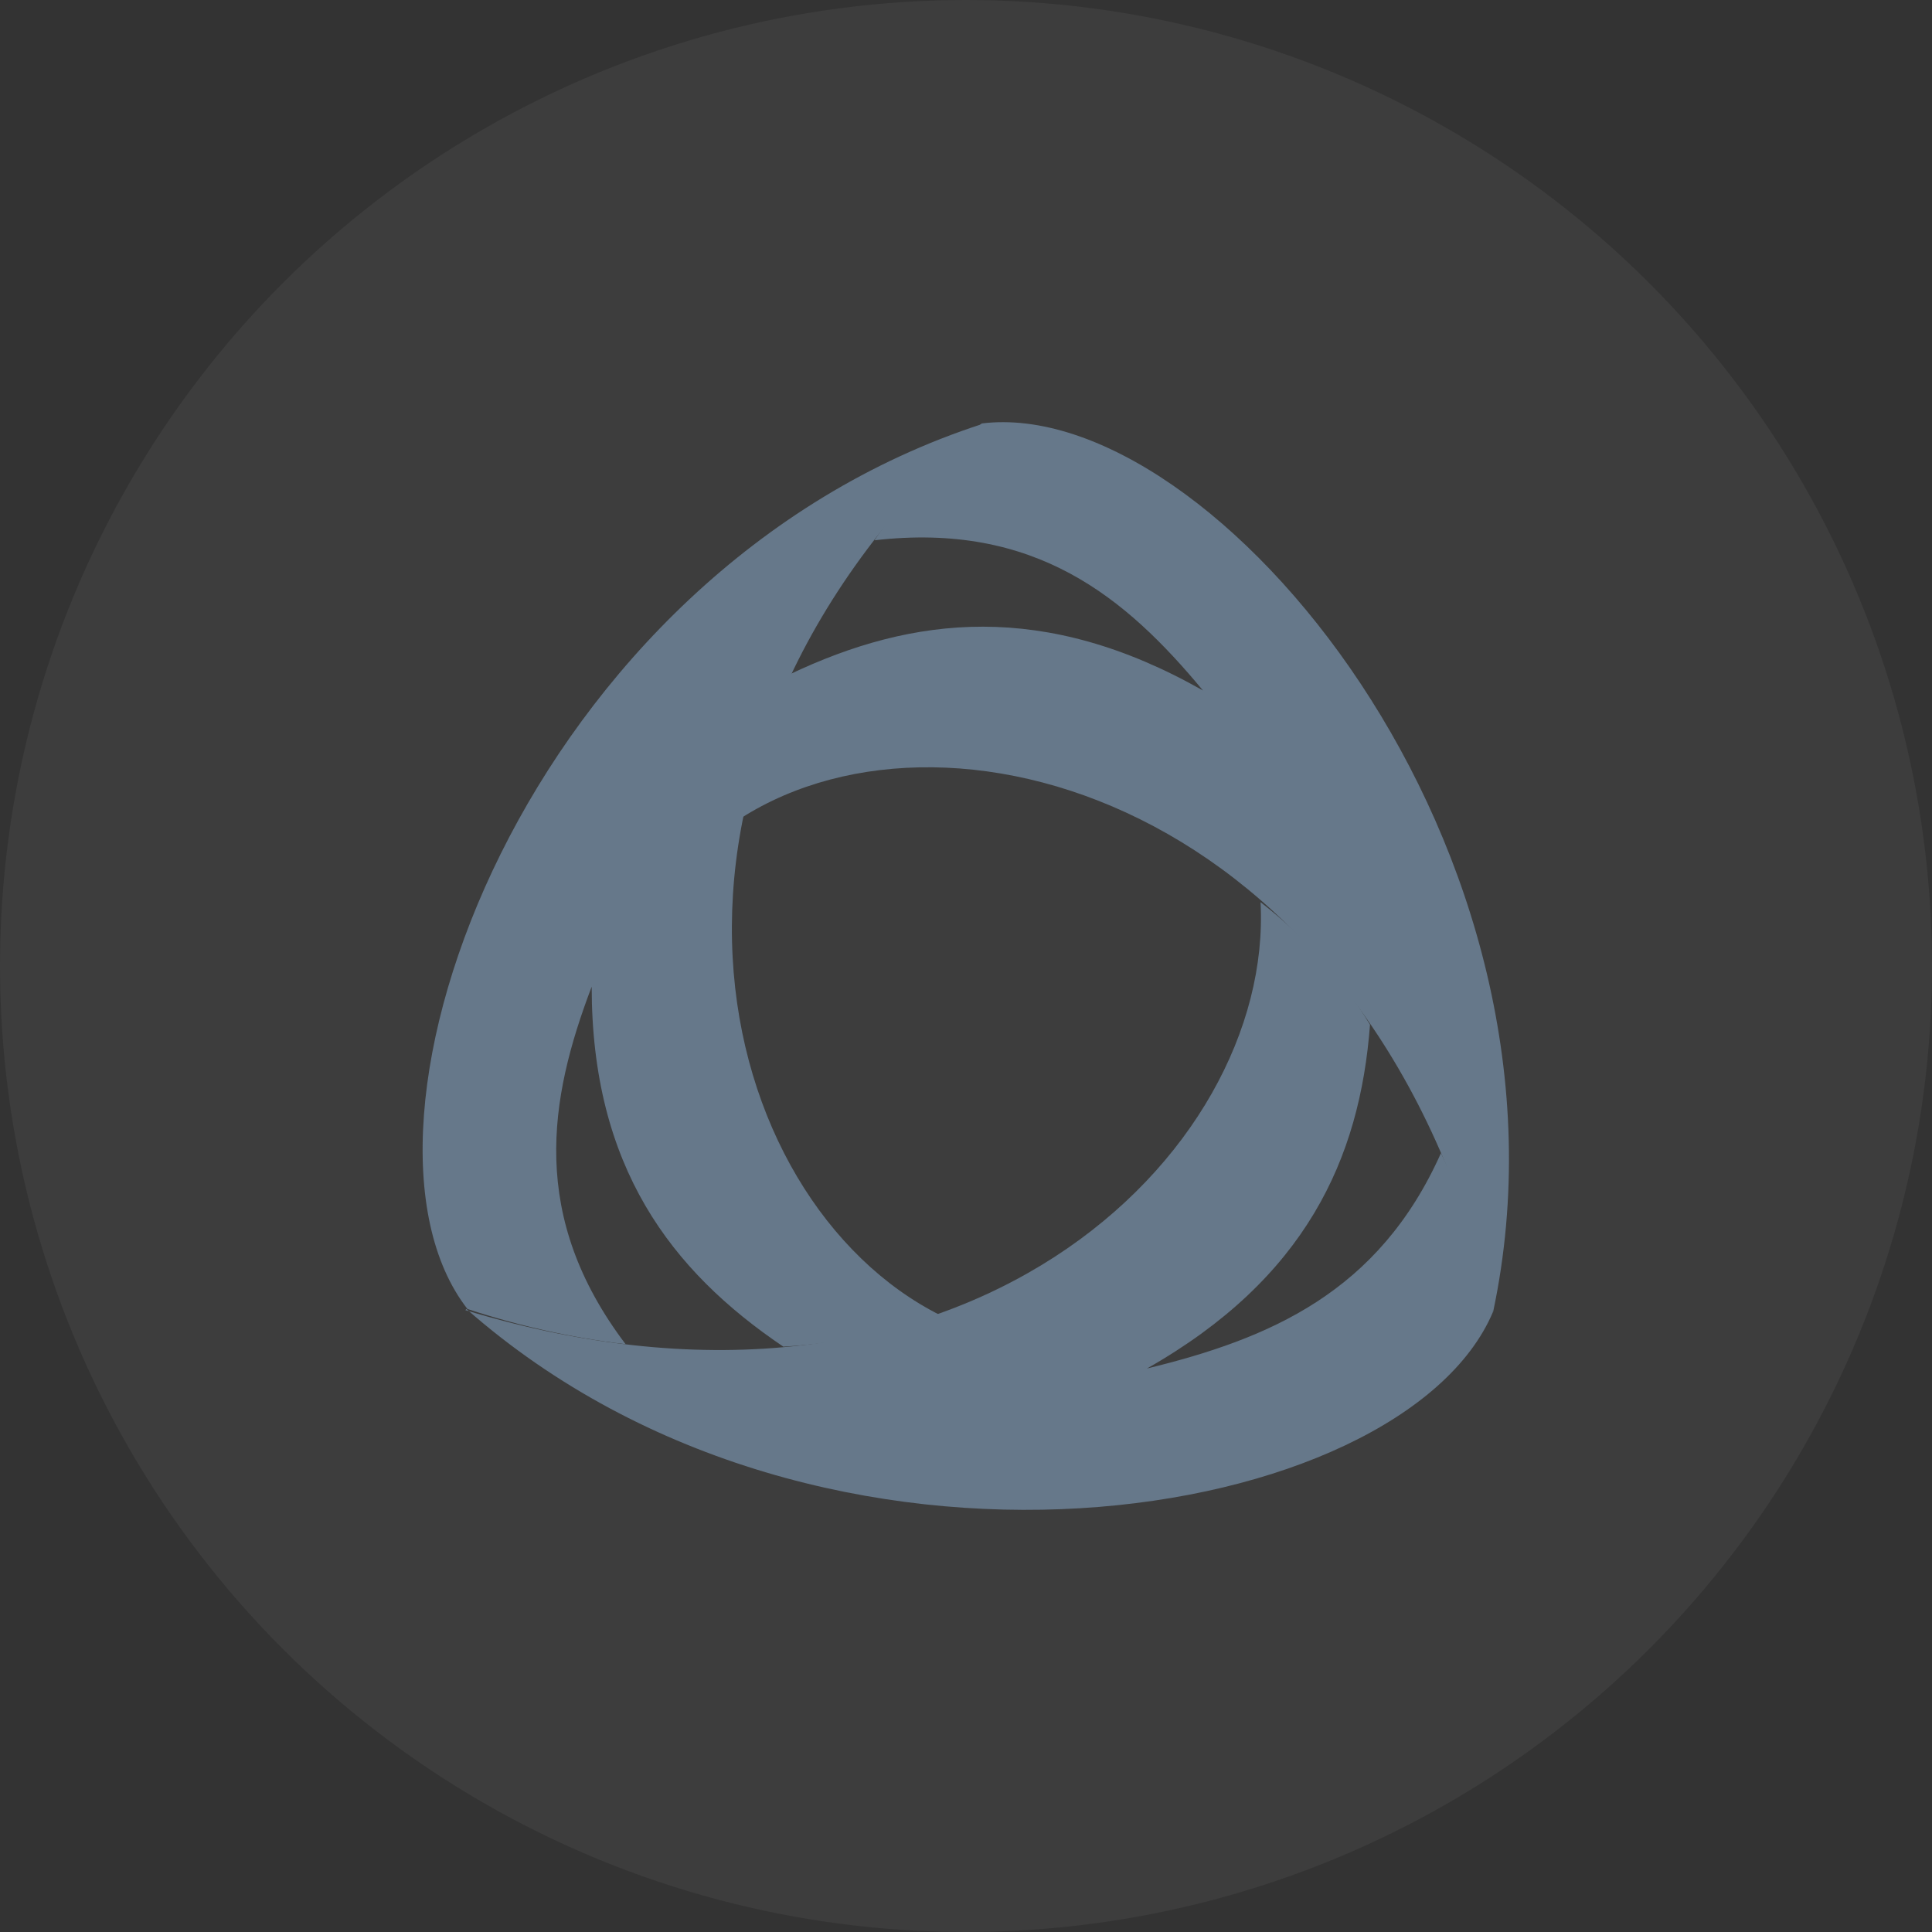
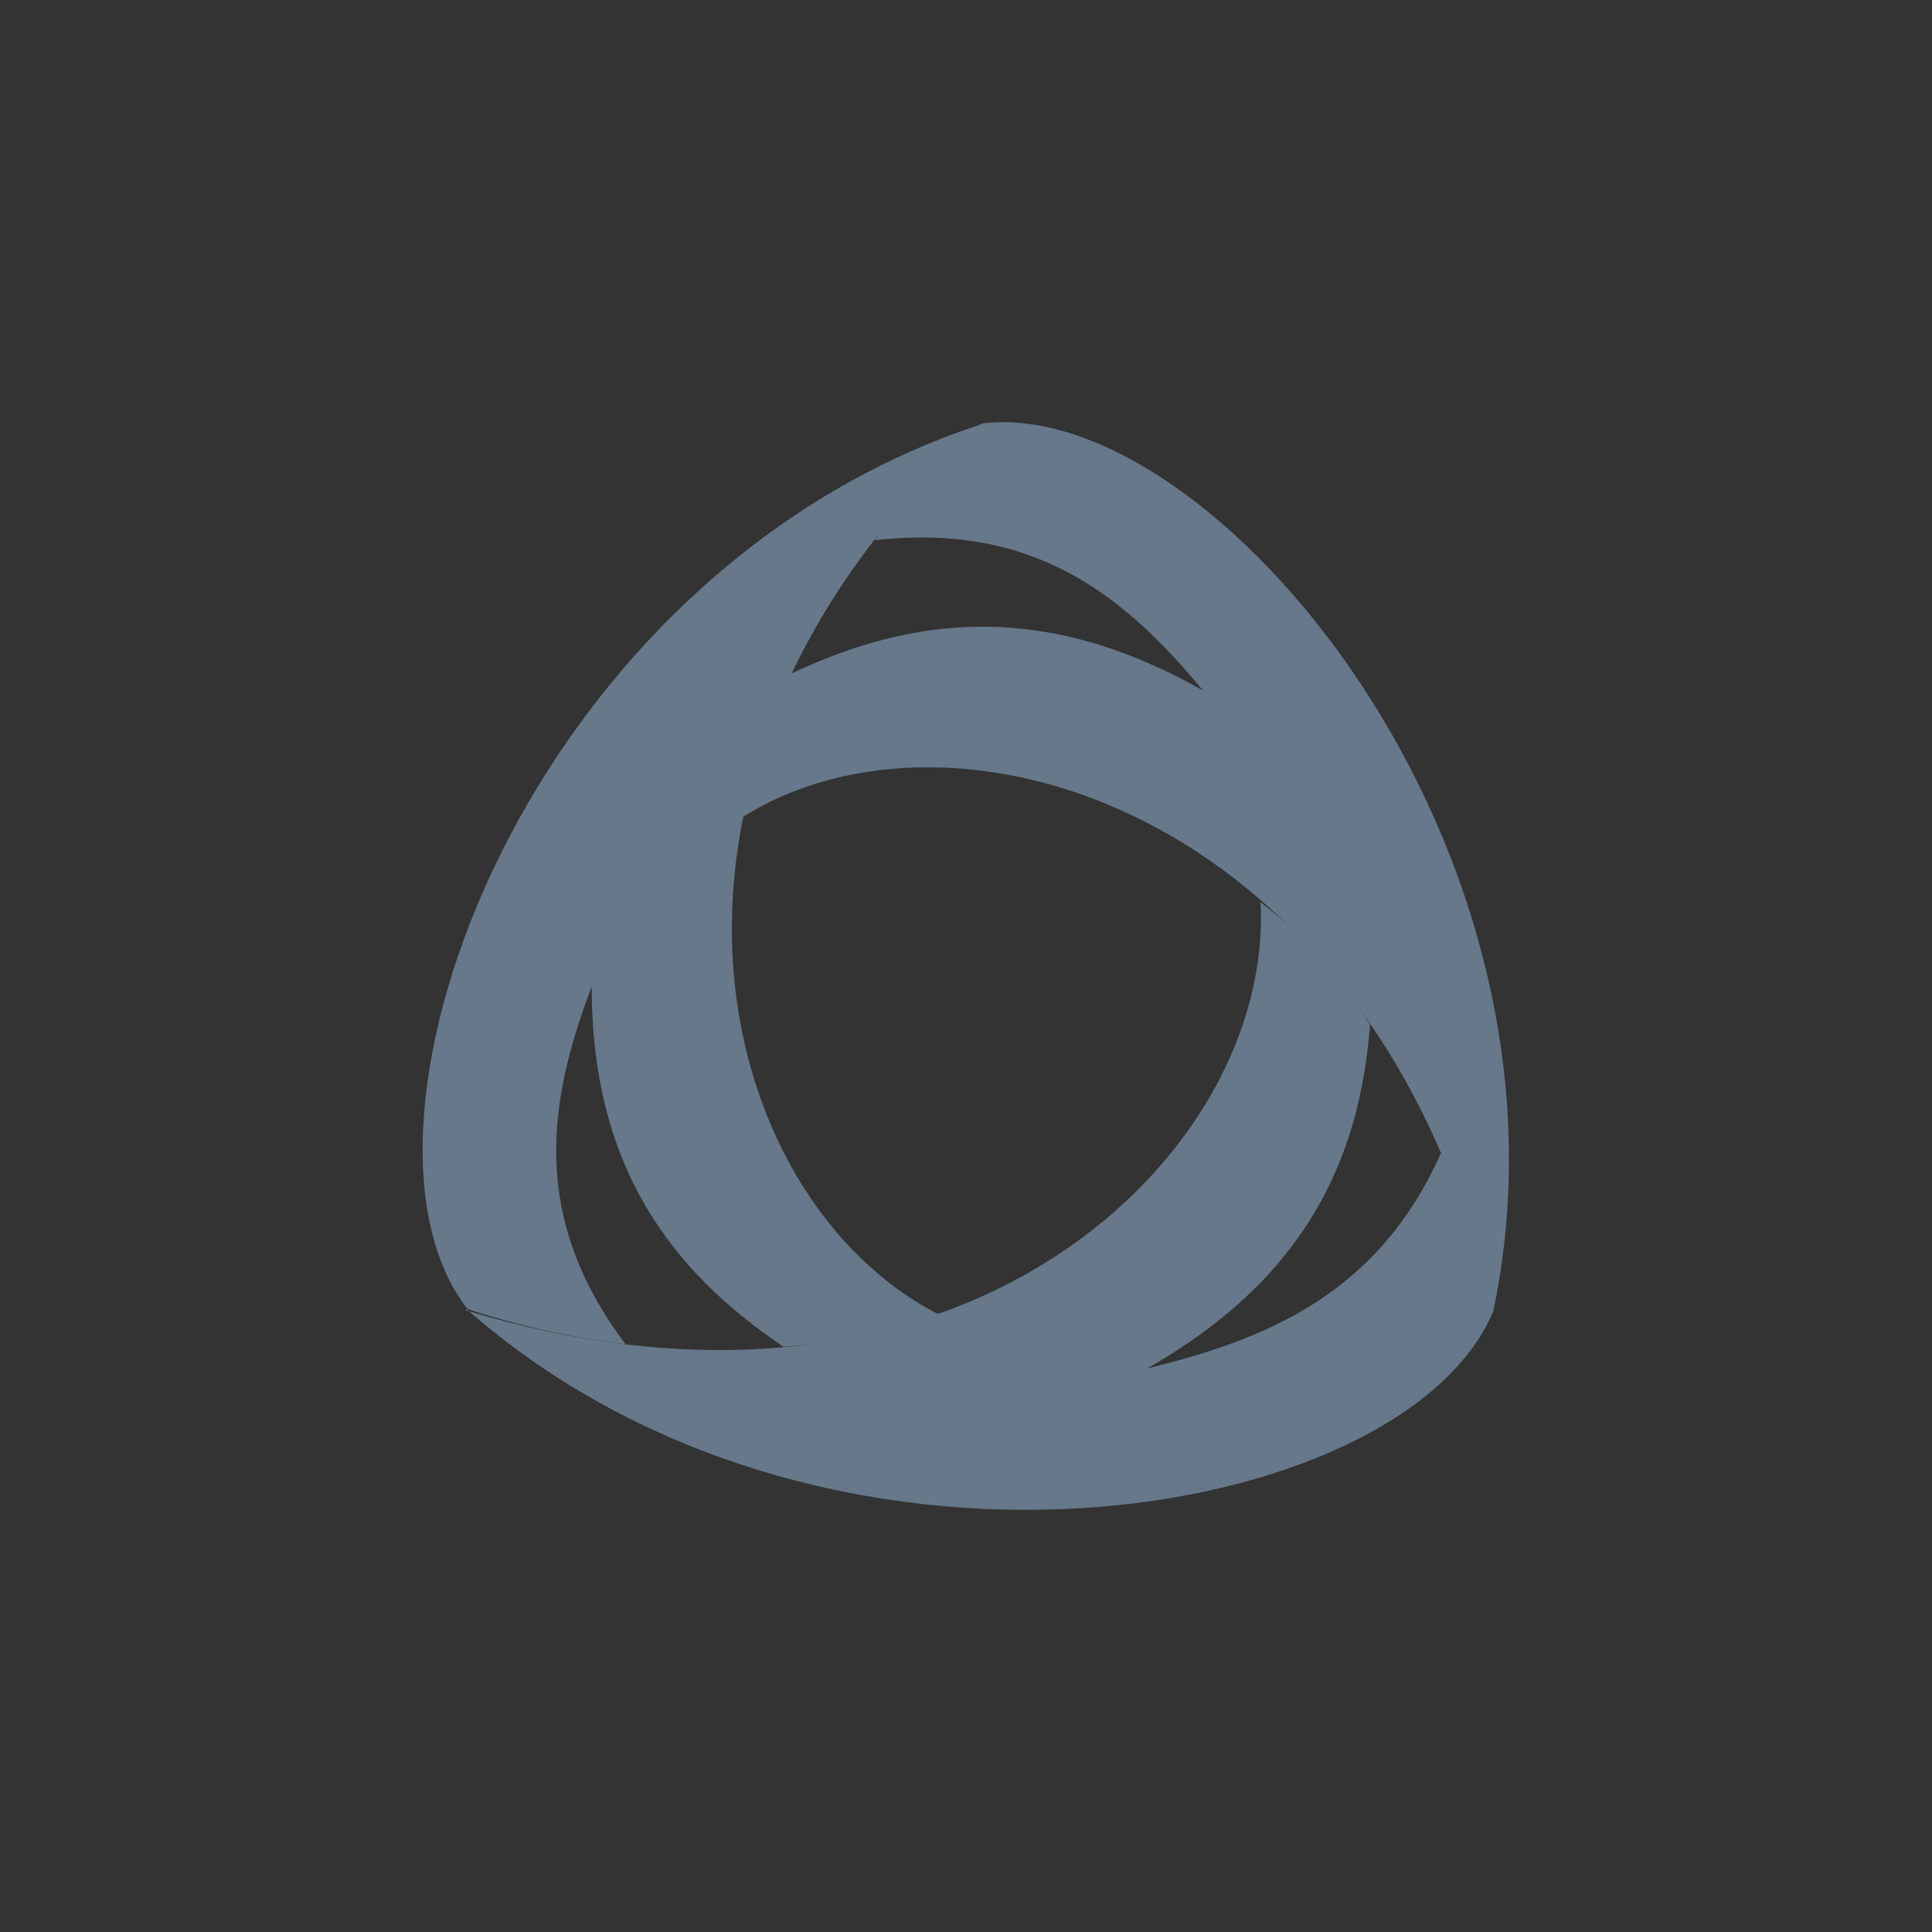
<svg xmlns="http://www.w3.org/2000/svg" width="35" height="35" viewBox="0 0 35 35" fill="none">
  <rect x="0" y="0" width="35" height="35" fill="#333333" stroke="none" />
-   <circle cx="17.5" cy="17.5" r="17.5" fill="white" fill-opacity="0.05" />
  <g clip-path="url(#clip0_4343_58074)">
    <path fill-rule="evenodd" clip-rule="evenodd" d="M17.801 7.679C9.539 10.357 5.899 20.416 8.468 23.713C9.399 24.021 10.359 24.235 11.334 24.352C9.584 22.04 9.941 19.918 10.719 17.874C10.719 21.133 12.153 23.02 14.191 24.396C15.163 24.338 16.123 24.148 17.042 23.83C12.906 21.762 10.878 13.982 17.786 7.679H17.801Z" fill="#66788A" />
    <path fill-rule="evenodd" clip-rule="evenodd" d="M8.45 23.714C14.936 29.417 25.419 27.617 27.046 23.768C26.869 22.77 26.552 21.802 26.104 20.89C24.978 23.412 23.004 24.251 20.778 24.792C23.649 23.163 24.636 20.997 24.819 18.563C24.303 17.709 23.631 16.957 22.836 16.344C23.079 20.905 17.43 26.465 8.43 23.734L8.45 23.714Z" fill="#66788A" />
    <path fill-rule="evenodd" clip-rule="evenodd" d="M27.049 23.768C28.825 15.392 21.961 7.154 17.786 7.671C17.032 8.274 16.376 8.988 15.842 9.788C18.753 9.451 20.394 10.822 21.793 12.509C18.922 10.88 16.541 11.153 14.305 12.217C13.878 13.036 13.58 13.914 13.422 14.822C17.315 12.339 24.947 14.724 27.04 23.758L27.049 23.768Z" fill="#66788A" />
  </g>
  <defs>
    <clipPath id="clip0_4343_58074">
      <rect width="19.688" height="19.688" fill="white" transform="translate(7.656 7.656)" />
    </clipPath>
  </defs>
</svg>